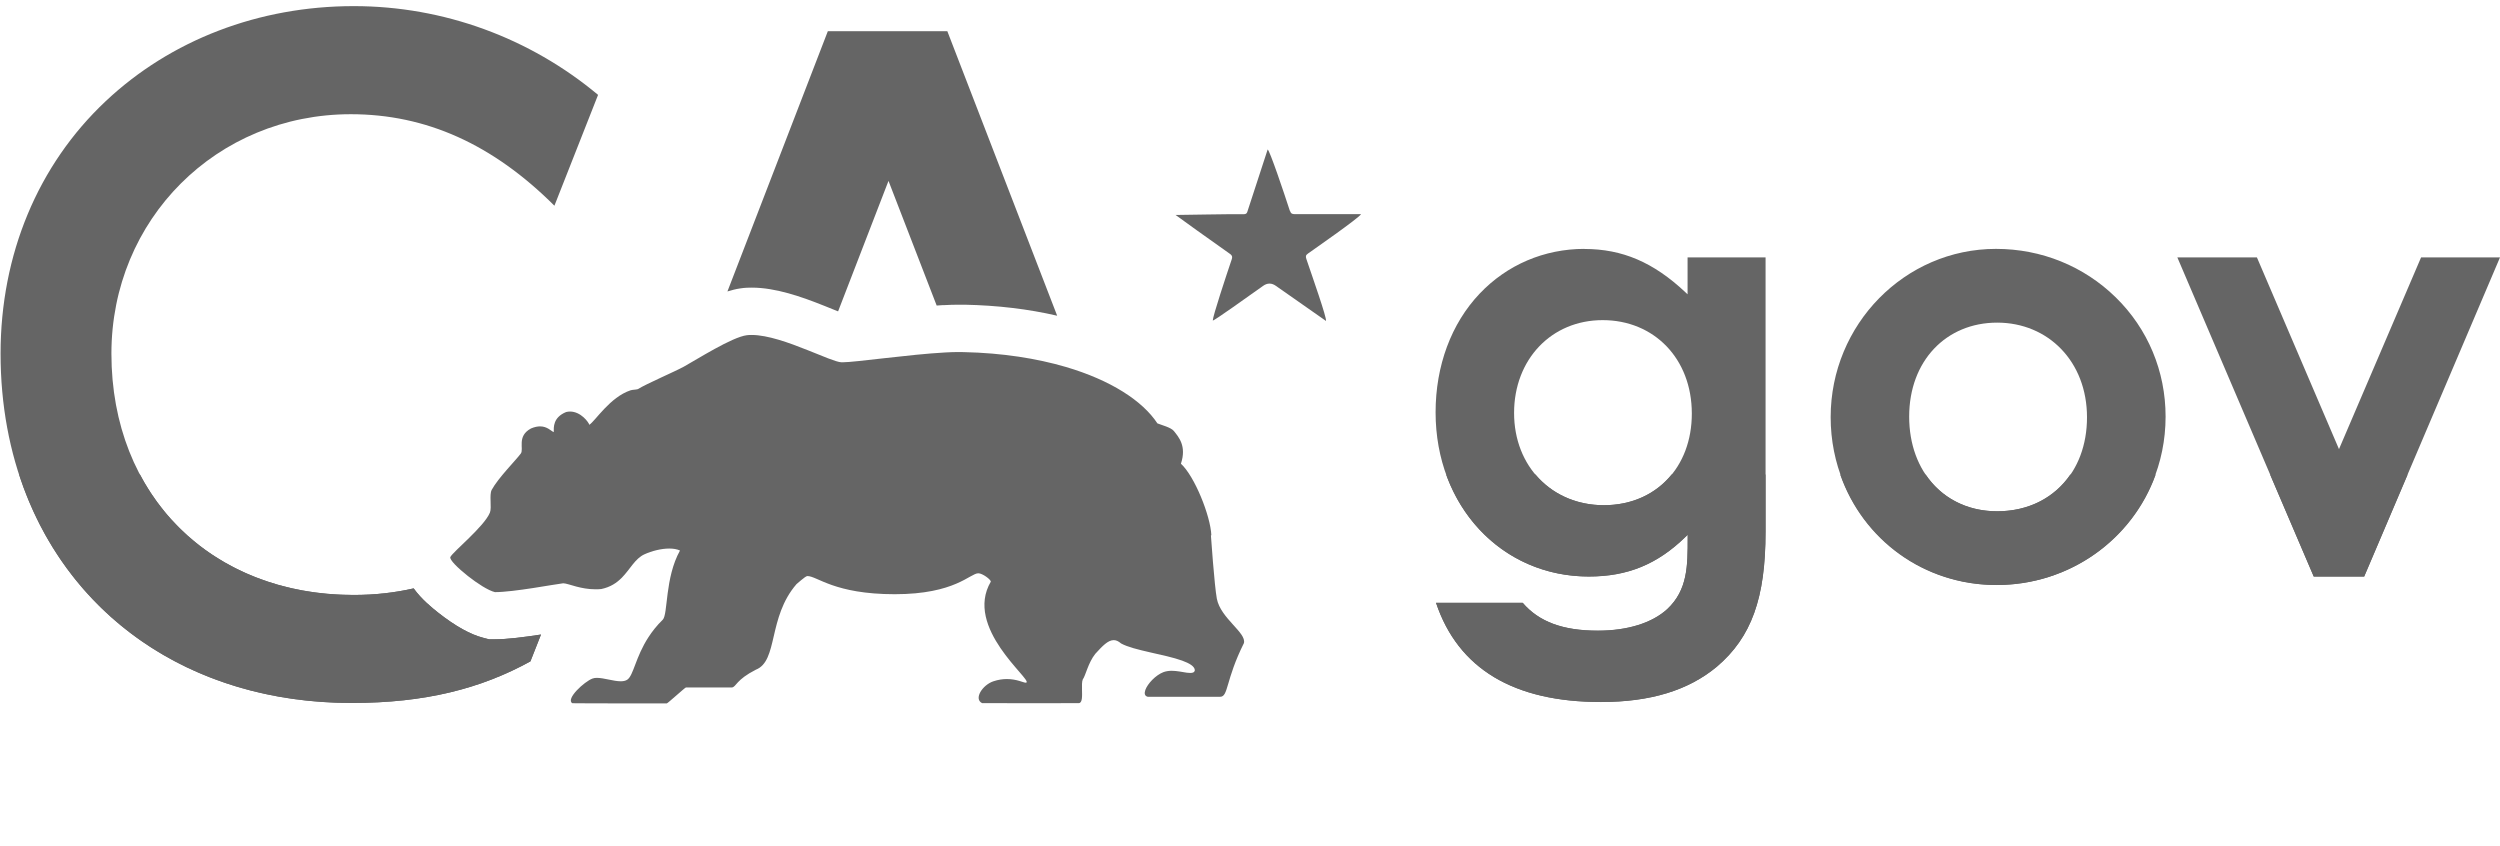
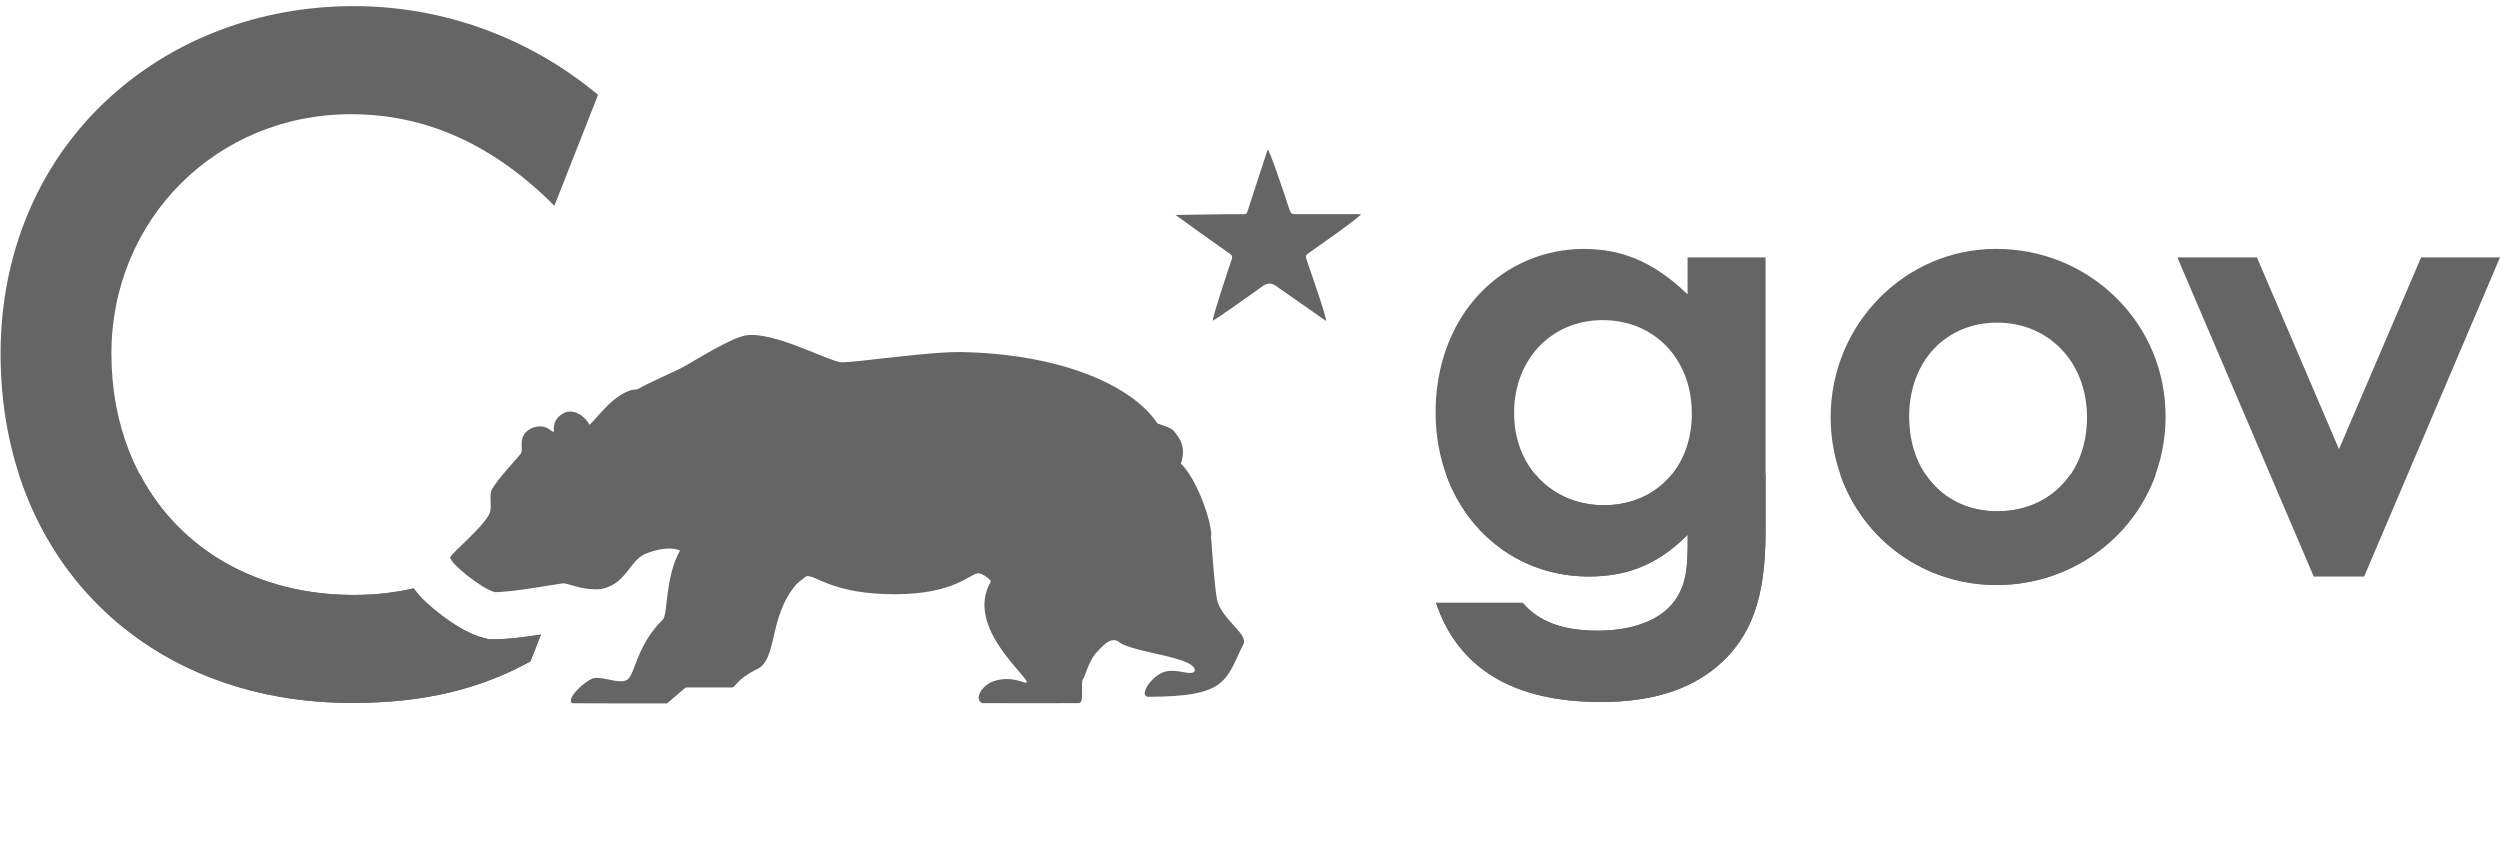
<svg xmlns="http://www.w3.org/2000/svg" width="136" height="46" viewBox="0 0 136 46" fill="none">
  <path d="M70.172 11.467H70.167C69.836 10.443 69.075 8.19 68.961 8.131C68.59 9.264 68.218 10.393 67.855 11.521C67.814 11.649 67.728 11.653 67.624 11.653C66.817 11.639 64.41 11.694 63.952 11.694C64.034 11.766 65.947 13.131 66.885 13.793C67.003 13.874 67.062 13.933 67.007 14.105C66.708 14.989 65.974 17.206 65.974 17.438C66.042 17.46 67.841 16.168 68.712 15.552C68.945 15.386 69.177 15.386 69.41 15.552C69.437 15.57 71.246 16.839 72.135 17.46C72.184 17.297 71.405 15.089 71.065 14.087C71.019 13.942 71.028 13.883 71.16 13.788C71.314 13.679 73.998 11.812 74.039 11.649H70.466C70.326 11.649 70.231 11.649 70.176 11.467H70.172Z" fill="#656565" />
  <path d="M86.197 13.539C84.007 13.539 81.981 14.405 80.494 15.973C78.948 17.601 78.096 19.895 78.096 22.433C78.096 27.524 81.677 31.364 86.432 31.364C88.545 31.364 90.163 30.698 91.691 29.211L91.813 29.093V29.261C91.813 30.784 91.813 32.094 90.703 33.137C89.878 33.894 88.536 34.311 86.926 34.311C85.027 34.311 83.726 33.83 82.837 32.797H78.123C79.324 36.378 82.343 38.191 87.09 38.191C89.782 38.191 91.85 37.561 93.404 36.265C95.281 34.664 96.047 32.538 96.047 28.934V14.002H91.804V16.01L91.682 15.896C89.95 14.269 88.255 13.544 86.192 13.544L86.197 13.539ZM92.035 22.502C92.035 25.434 90.068 27.484 87.248 27.484C84.428 27.484 82.366 25.376 82.366 22.465C82.366 19.555 84.392 17.415 87.185 17.415C89.977 17.415 92.035 19.505 92.035 22.497V22.502Z" fill="#656565" />
  <path d="M115.097 16.177C113.36 14.477 111.048 13.539 108.582 13.539C103.623 13.539 99.588 17.646 99.588 22.696C99.588 27.747 103.555 31.822 108.614 31.822C113.673 31.822 117.808 27.801 117.808 22.665C117.808 20.194 116.847 17.891 115.097 16.177ZM108.646 27.814C105.826 27.814 103.859 25.698 103.859 22.665C103.859 19.632 105.871 17.551 108.646 17.551C111.42 17.551 113.533 19.668 113.533 22.701C113.533 25.734 111.524 27.814 108.646 27.814Z" fill="#656565" />
  <path d="M131.707 14.002L127.241 24.433L122.776 14.002H118.447L125.868 31.364H128.611L136 14.002H131.707Z" fill="#656565" />
-   <path d="M40.252 15.692C40.528 15.647 40.759 15.647 40.9 15.647C42.183 15.647 43.57 16.127 44.871 16.649C45.043 16.717 45.206 16.785 45.365 16.848C45.438 16.875 45.515 16.907 45.592 16.939L48.334 9.84L50.955 16.622C51.063 16.612 51.177 16.608 51.281 16.599H51.299H51.317H51.367C51.617 16.585 51.875 16.576 52.124 16.576C52.201 16.576 52.279 16.576 52.355 16.576C52.383 16.576 52.41 16.576 52.437 16.576H52.487C54.26 16.612 55.941 16.812 57.51 17.175L51.535 1.698H45.034L39.572 15.855C39.803 15.783 40.034 15.724 40.252 15.692Z" fill="#656565" />
-   <path d="M65.897 29.115C65.851 28.064 64.99 25.91 64.242 25.226C64.564 24.26 64.115 23.77 63.856 23.444C63.702 23.254 63.19 23.122 62.963 23.032C62.152 21.799 60.416 20.679 57.981 19.962C56.404 19.5 54.536 19.201 52.432 19.155C52.337 19.155 52.233 19.151 52.12 19.151C51.907 19.151 51.671 19.16 51.417 19.174C49.486 19.278 46.521 19.709 45.832 19.709H45.773C45.483 19.695 44.767 19.378 43.919 19.042C42.922 18.643 41.757 18.222 40.895 18.222C40.804 18.222 40.714 18.222 40.632 18.235C39.821 18.335 37.908 19.555 37.205 19.944C36.72 20.212 35.151 20.883 34.703 21.168C34.607 21.2 34.399 21.2 34.304 21.232C33.184 21.604 32.395 22.887 32.06 23.109C32.023 22.973 31.602 22.388 31.008 22.388C30.94 22.388 30.867 22.397 30.795 22.415C30.074 22.714 30.124 23.249 30.124 23.508C29.983 23.453 29.775 23.195 29.381 23.195C29.24 23.195 29.077 23.227 28.886 23.308C28.093 23.734 28.519 24.437 28.329 24.677C28.043 25.058 27.105 25.996 26.751 26.645C26.602 26.912 26.765 27.61 26.651 27.887C26.339 28.648 24.657 29.995 24.498 30.303C24.444 30.444 24.897 30.897 25.455 31.337C25.967 31.74 26.556 32.121 26.923 32.212C27.953 32.212 30.156 31.785 30.636 31.731H30.641C30.781 31.731 31.035 31.826 31.362 31.912C31.647 31.985 31.987 32.057 32.382 32.057C32.486 32.057 32.599 32.057 32.708 32.044C33.211 31.939 33.547 31.708 33.823 31.432C34.281 30.969 34.544 30.385 35.061 30.153C35.46 29.972 35.967 29.841 36.407 29.841C36.625 29.841 36.829 29.872 36.992 29.949C36.162 31.436 36.344 33.426 36.054 33.712C35.732 34.025 35.478 34.351 35.278 34.66C34.567 35.752 34.467 36.745 34.122 36.976C34.027 37.039 33.905 37.062 33.769 37.062C33.379 37.062 32.849 36.876 32.477 36.876C32.386 36.876 32.304 36.885 32.232 36.913C31.788 37.076 30.754 38.028 31.135 38.255C31.253 38.264 32.948 38.264 34.73 38.264H36.276C36.321 38.264 37.269 37.398 37.314 37.398H39.821C40.056 37.361 40.034 36.985 41.117 36.432C42.341 35.952 41.761 33.585 43.33 31.776C43.343 31.776 43.81 31.337 43.919 31.337C44.463 31.337 45.379 32.325 48.674 32.325C51.97 32.325 52.768 31.187 53.221 31.187C53.448 31.187 53.901 31.527 53.901 31.64C52.428 34.143 56.132 36.953 55.837 37.13C55.828 37.139 55.814 37.139 55.801 37.139C55.674 37.139 55.316 36.94 54.776 36.94C54.559 36.94 54.314 36.971 54.042 37.062C53.443 37.262 52.958 38.019 53.425 38.25C53.548 38.25 55.017 38.255 56.485 38.255C57.301 38.255 58.117 38.255 58.698 38.25C58.883 38.227 58.87 37.874 58.861 37.529C58.856 37.303 58.852 37.08 58.902 36.962C59.056 36.763 59.192 36.056 59.586 35.566C59.971 35.145 60.271 34.823 60.588 34.823C60.719 34.823 60.846 34.882 60.987 35.004C61.676 35.385 63.358 35.593 64.31 35.938C64.704 36.083 64.981 36.242 64.999 36.455C64.985 36.573 64.89 36.609 64.754 36.609C64.695 36.609 64.632 36.604 64.564 36.595C64.332 36.563 64.029 36.491 63.734 36.491C63.58 36.491 63.435 36.514 63.294 36.563C62.864 36.727 62.428 37.194 62.306 37.534C62.243 37.719 62.265 37.865 62.438 37.905H66.377C66.83 37.905 66.663 36.999 67.669 34.986C67.819 34.419 66.404 33.644 66.196 32.57C66.064 31.867 65.874 29.129 65.874 29.129L65.897 29.115Z" fill="#656565" />
+   <path d="M65.897 29.115C65.851 28.064 64.99 25.91 64.242 25.226C64.564 24.26 64.115 23.77 63.856 23.444C63.702 23.254 63.19 23.122 62.963 23.032C62.152 21.799 60.416 20.679 57.981 19.962C56.404 19.5 54.536 19.201 52.432 19.155C52.337 19.155 52.233 19.151 52.12 19.151C51.907 19.151 51.671 19.16 51.417 19.174C49.486 19.278 46.521 19.709 45.832 19.709H45.773C45.483 19.695 44.767 19.378 43.919 19.042C42.922 18.643 41.757 18.222 40.895 18.222C40.804 18.222 40.714 18.222 40.632 18.235C39.821 18.335 37.908 19.555 37.205 19.944C36.72 20.212 35.151 20.883 34.703 21.168C34.607 21.2 34.399 21.2 34.304 21.232C33.184 21.604 32.395 22.887 32.06 23.109C32.023 22.973 31.602 22.388 31.008 22.388C30.94 22.388 30.867 22.397 30.795 22.415C30.074 22.714 30.124 23.249 30.124 23.508C29.983 23.453 29.775 23.195 29.381 23.195C29.24 23.195 29.077 23.227 28.886 23.308C28.093 23.734 28.519 24.437 28.329 24.677C28.043 25.058 27.105 25.996 26.751 26.645C26.602 26.912 26.765 27.61 26.651 27.887C26.339 28.648 24.657 29.995 24.498 30.303C24.444 30.444 24.897 30.897 25.455 31.337C25.967 31.74 26.556 32.121 26.923 32.212C27.953 32.212 30.156 31.785 30.636 31.731H30.641C30.781 31.731 31.035 31.826 31.362 31.912C31.647 31.985 31.987 32.057 32.382 32.057C32.486 32.057 32.599 32.057 32.708 32.044C33.211 31.939 33.547 31.708 33.823 31.432C34.281 30.969 34.544 30.385 35.061 30.153C35.46 29.972 35.967 29.841 36.407 29.841C36.625 29.841 36.829 29.872 36.992 29.949C36.162 31.436 36.344 33.426 36.054 33.712C35.732 34.025 35.478 34.351 35.278 34.66C34.567 35.752 34.467 36.745 34.122 36.976C34.027 37.039 33.905 37.062 33.769 37.062C33.379 37.062 32.849 36.876 32.477 36.876C32.386 36.876 32.304 36.885 32.232 36.913C31.788 37.076 30.754 38.028 31.135 38.255C31.253 38.264 32.948 38.264 34.73 38.264H36.276C36.321 38.264 37.269 37.398 37.314 37.398H39.821C40.056 37.361 40.034 36.985 41.117 36.432C42.341 35.952 41.761 33.585 43.33 31.776C43.343 31.776 43.81 31.337 43.919 31.337C44.463 31.337 45.379 32.325 48.674 32.325C51.97 32.325 52.768 31.187 53.221 31.187C53.448 31.187 53.901 31.527 53.901 31.64C52.428 34.143 56.132 36.953 55.837 37.13C55.828 37.139 55.814 37.139 55.801 37.139C55.674 37.139 55.316 36.94 54.776 36.94C54.559 36.94 54.314 36.971 54.042 37.062C53.443 37.262 52.958 38.019 53.425 38.25C53.548 38.25 55.017 38.255 56.485 38.255C57.301 38.255 58.117 38.255 58.698 38.25C58.883 38.227 58.87 37.874 58.861 37.529C58.856 37.303 58.852 37.08 58.902 36.962C59.056 36.763 59.192 36.056 59.586 35.566C59.971 35.145 60.271 34.823 60.588 34.823C60.719 34.823 60.846 34.882 60.987 35.004C61.676 35.385 63.358 35.593 64.31 35.938C64.704 36.083 64.981 36.242 64.999 36.455C64.985 36.573 64.89 36.609 64.754 36.609C64.695 36.609 64.632 36.604 64.564 36.595C64.332 36.563 64.029 36.491 63.734 36.491C63.58 36.491 63.435 36.514 63.294 36.563C62.864 36.727 62.428 37.194 62.306 37.534C62.243 37.719 62.265 37.865 62.438 37.905C66.83 37.905 66.663 36.999 67.669 34.986C67.819 34.419 66.404 33.644 66.196 32.57C66.064 31.867 65.874 29.129 65.874 29.129L65.897 29.115Z" fill="#656565" />
  <path d="M19.14 38.241C23.156 38.241 26.184 37.448 28.854 35.979L29.43 34.519C28.478 34.664 27.599 34.778 26.923 34.778H26.601L26.289 34.696C25.595 34.519 24.779 34.066 23.859 33.345C23.51 33.069 22.938 32.611 22.503 32.008C21.497 32.239 20.418 32.366 19.239 32.366C11.478 32.366 6.061 26.967 6.061 19.237C6.061 11.934 11.782 6.213 19.085 6.213C23.174 6.213 26.805 7.845 30.16 11.191L32.535 5.161C28.827 2.065 24.14 0.333 19.244 0.333C14.085 0.333 9.293 2.169 5.748 5.506C2.062 8.974 0.031 13.847 0.031 19.237C0.031 30.425 7.888 38.241 19.14 38.241Z" fill="#656565" />
  <path d="M19.14 38.241C23.156 38.241 26.184 37.448 28.854 35.979L29.43 34.519C28.478 34.664 27.599 34.777 26.923 34.777H26.601L26.288 34.696C25.595 34.519 24.779 34.066 23.859 33.345C23.51 33.068 22.938 32.611 22.503 32.008C21.497 32.239 20.418 32.366 19.239 32.366C13.953 32.366 9.755 29.859 7.616 25.82H1.042C3.499 33.372 10.263 38.241 19.14 38.241Z" fill="#656565" />
  <path d="M87.253 27.483C85.712 27.483 84.406 26.853 83.531 25.815H78.671C79.868 29.129 82.806 31.36 86.428 31.36C88.54 31.36 90.159 30.693 91.686 29.206L91.809 29.088V29.256C91.809 30.779 91.809 32.089 90.698 33.132C89.873 33.889 88.531 34.306 86.922 34.306C85.022 34.306 83.721 33.826 82.833 32.792H78.118C79.32 36.373 82.339 38.187 87.085 38.187C89.778 38.187 91.845 37.556 93.4 36.26C95.277 34.66 96.043 32.534 96.043 28.93V25.815H90.934C90.086 26.862 88.794 27.483 87.244 27.483H87.253Z" fill="#656565" />
  <path d="M108.645 27.814C106.968 27.814 105.599 27.062 104.76 25.82H100.109C101.342 29.356 104.643 31.826 108.614 31.826C112.585 31.826 116.003 29.356 117.268 25.82H112.621C111.764 27.062 110.364 27.814 108.645 27.814Z" fill="#656565" />
-   <path d="M125.868 31.364H128.611L130.972 25.82H123.497L125.868 31.364Z" fill="#656565" />
</svg>